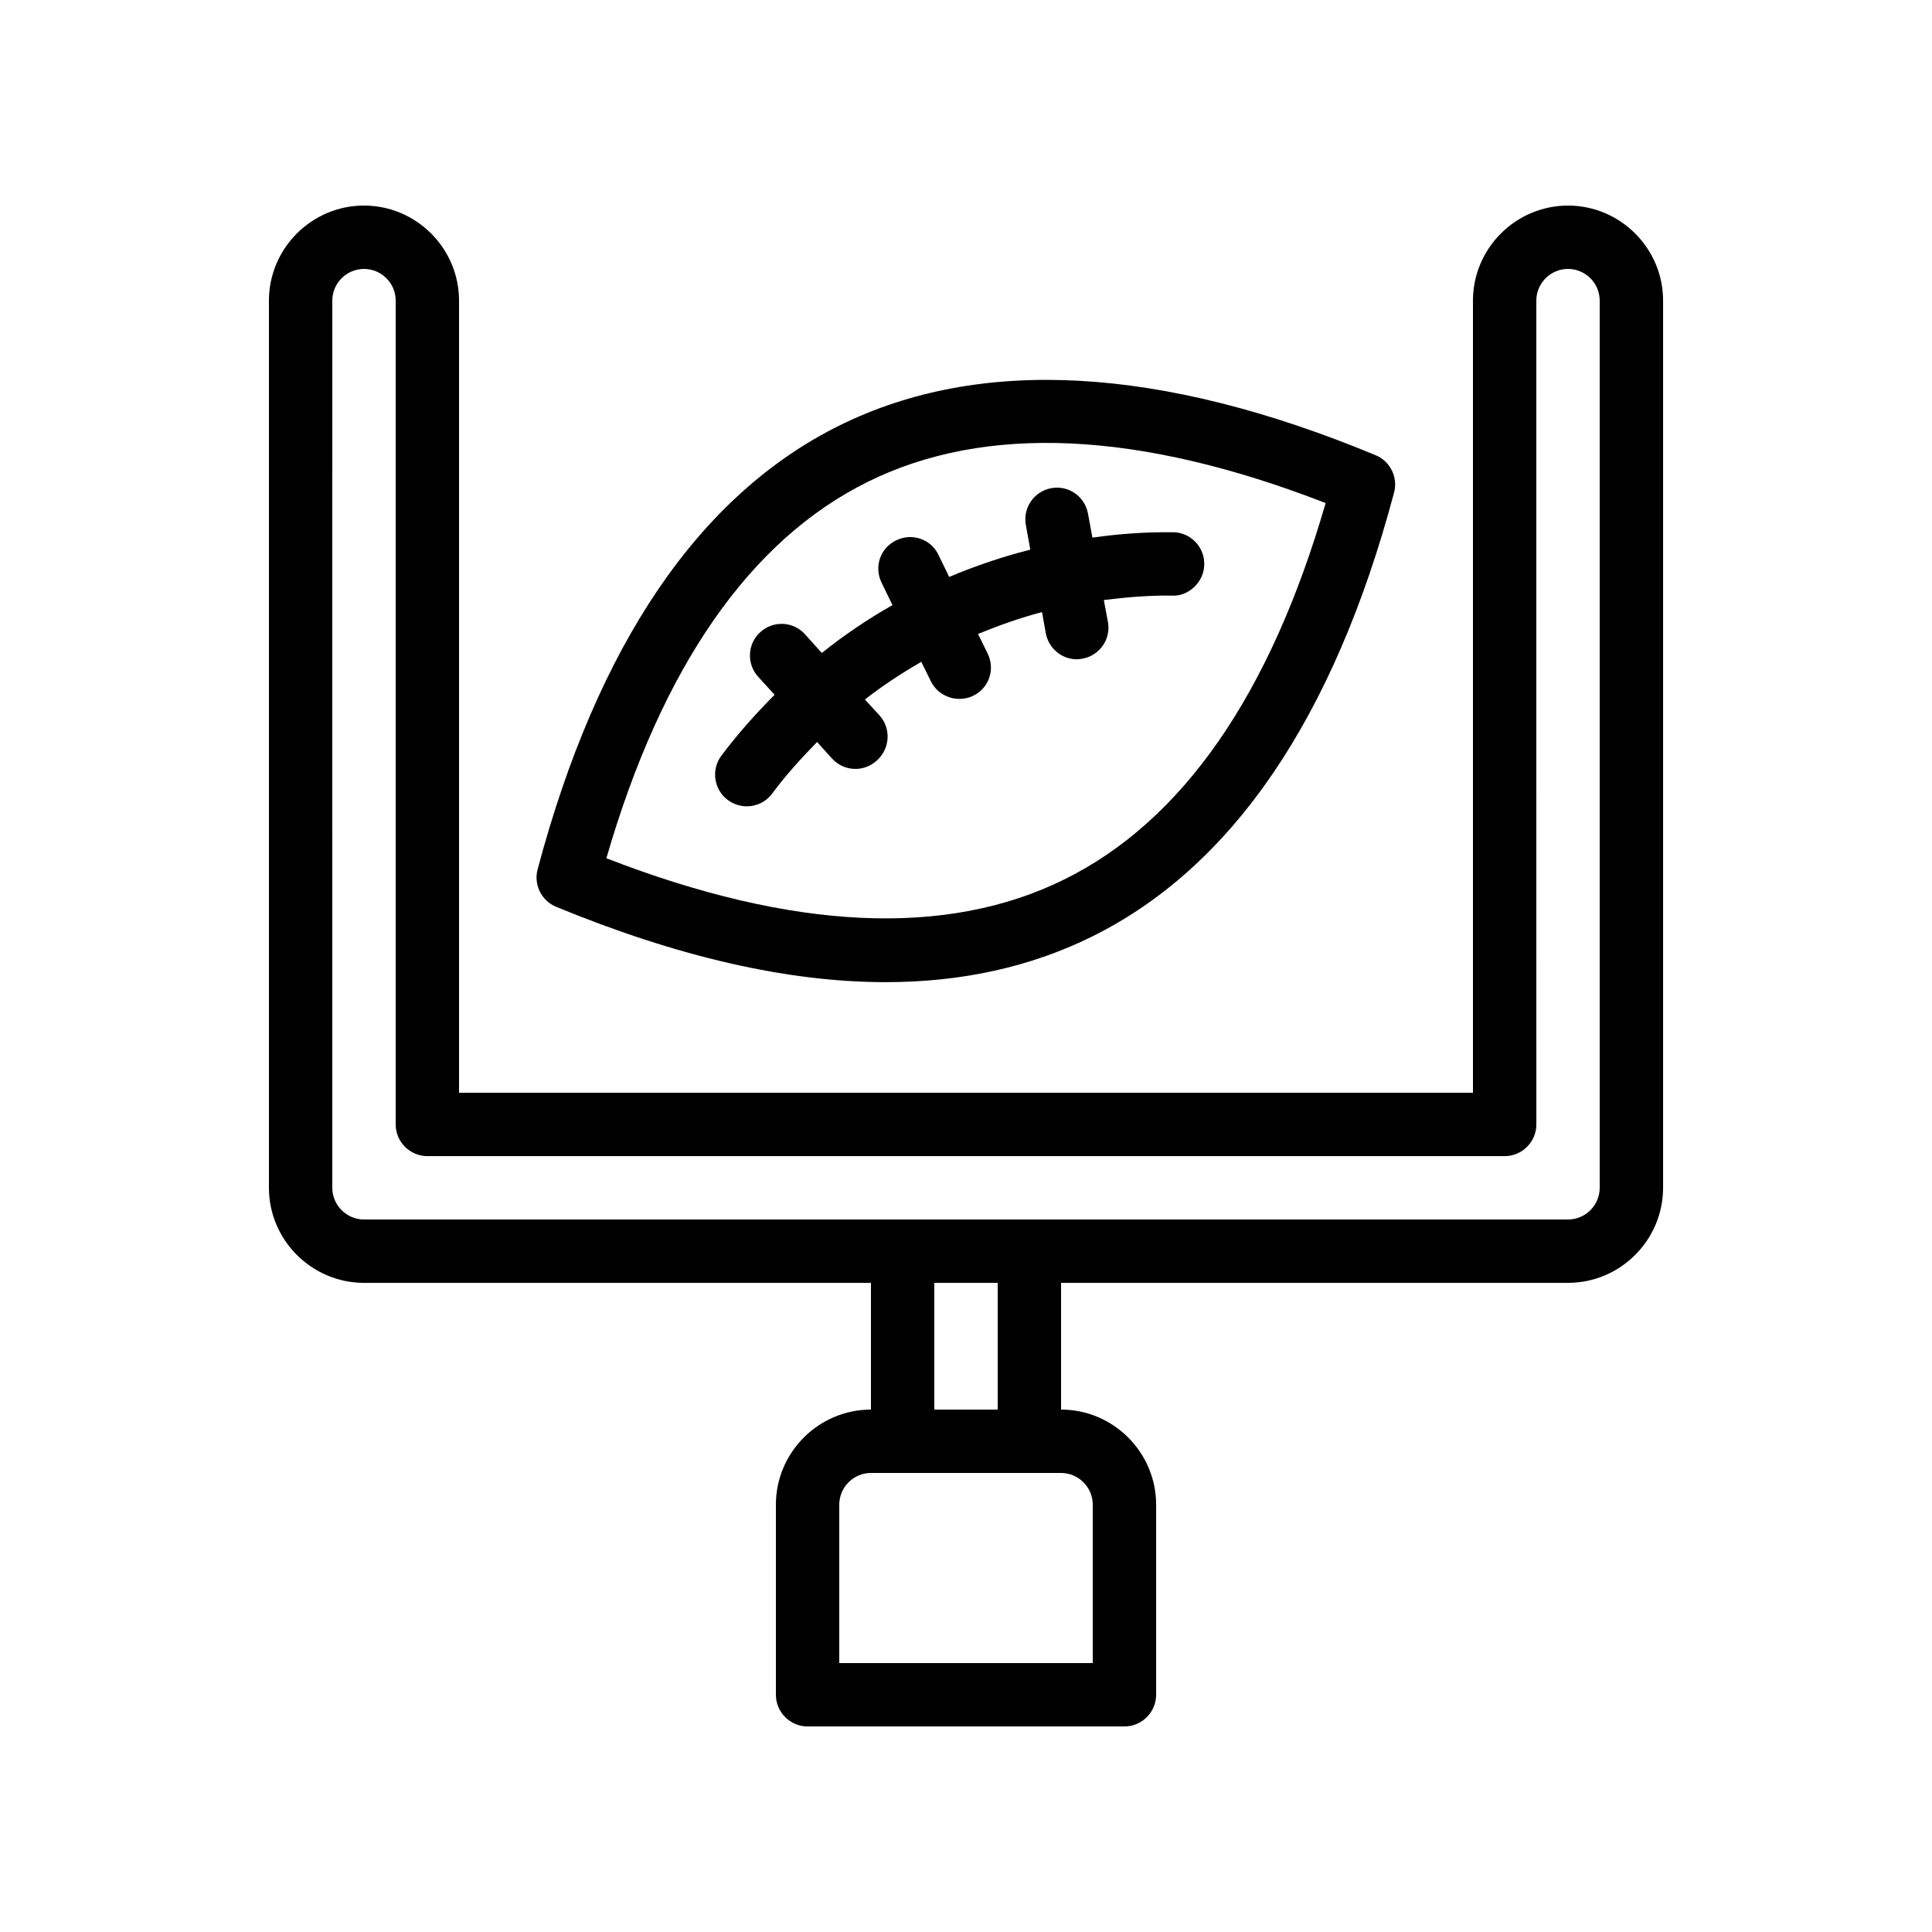
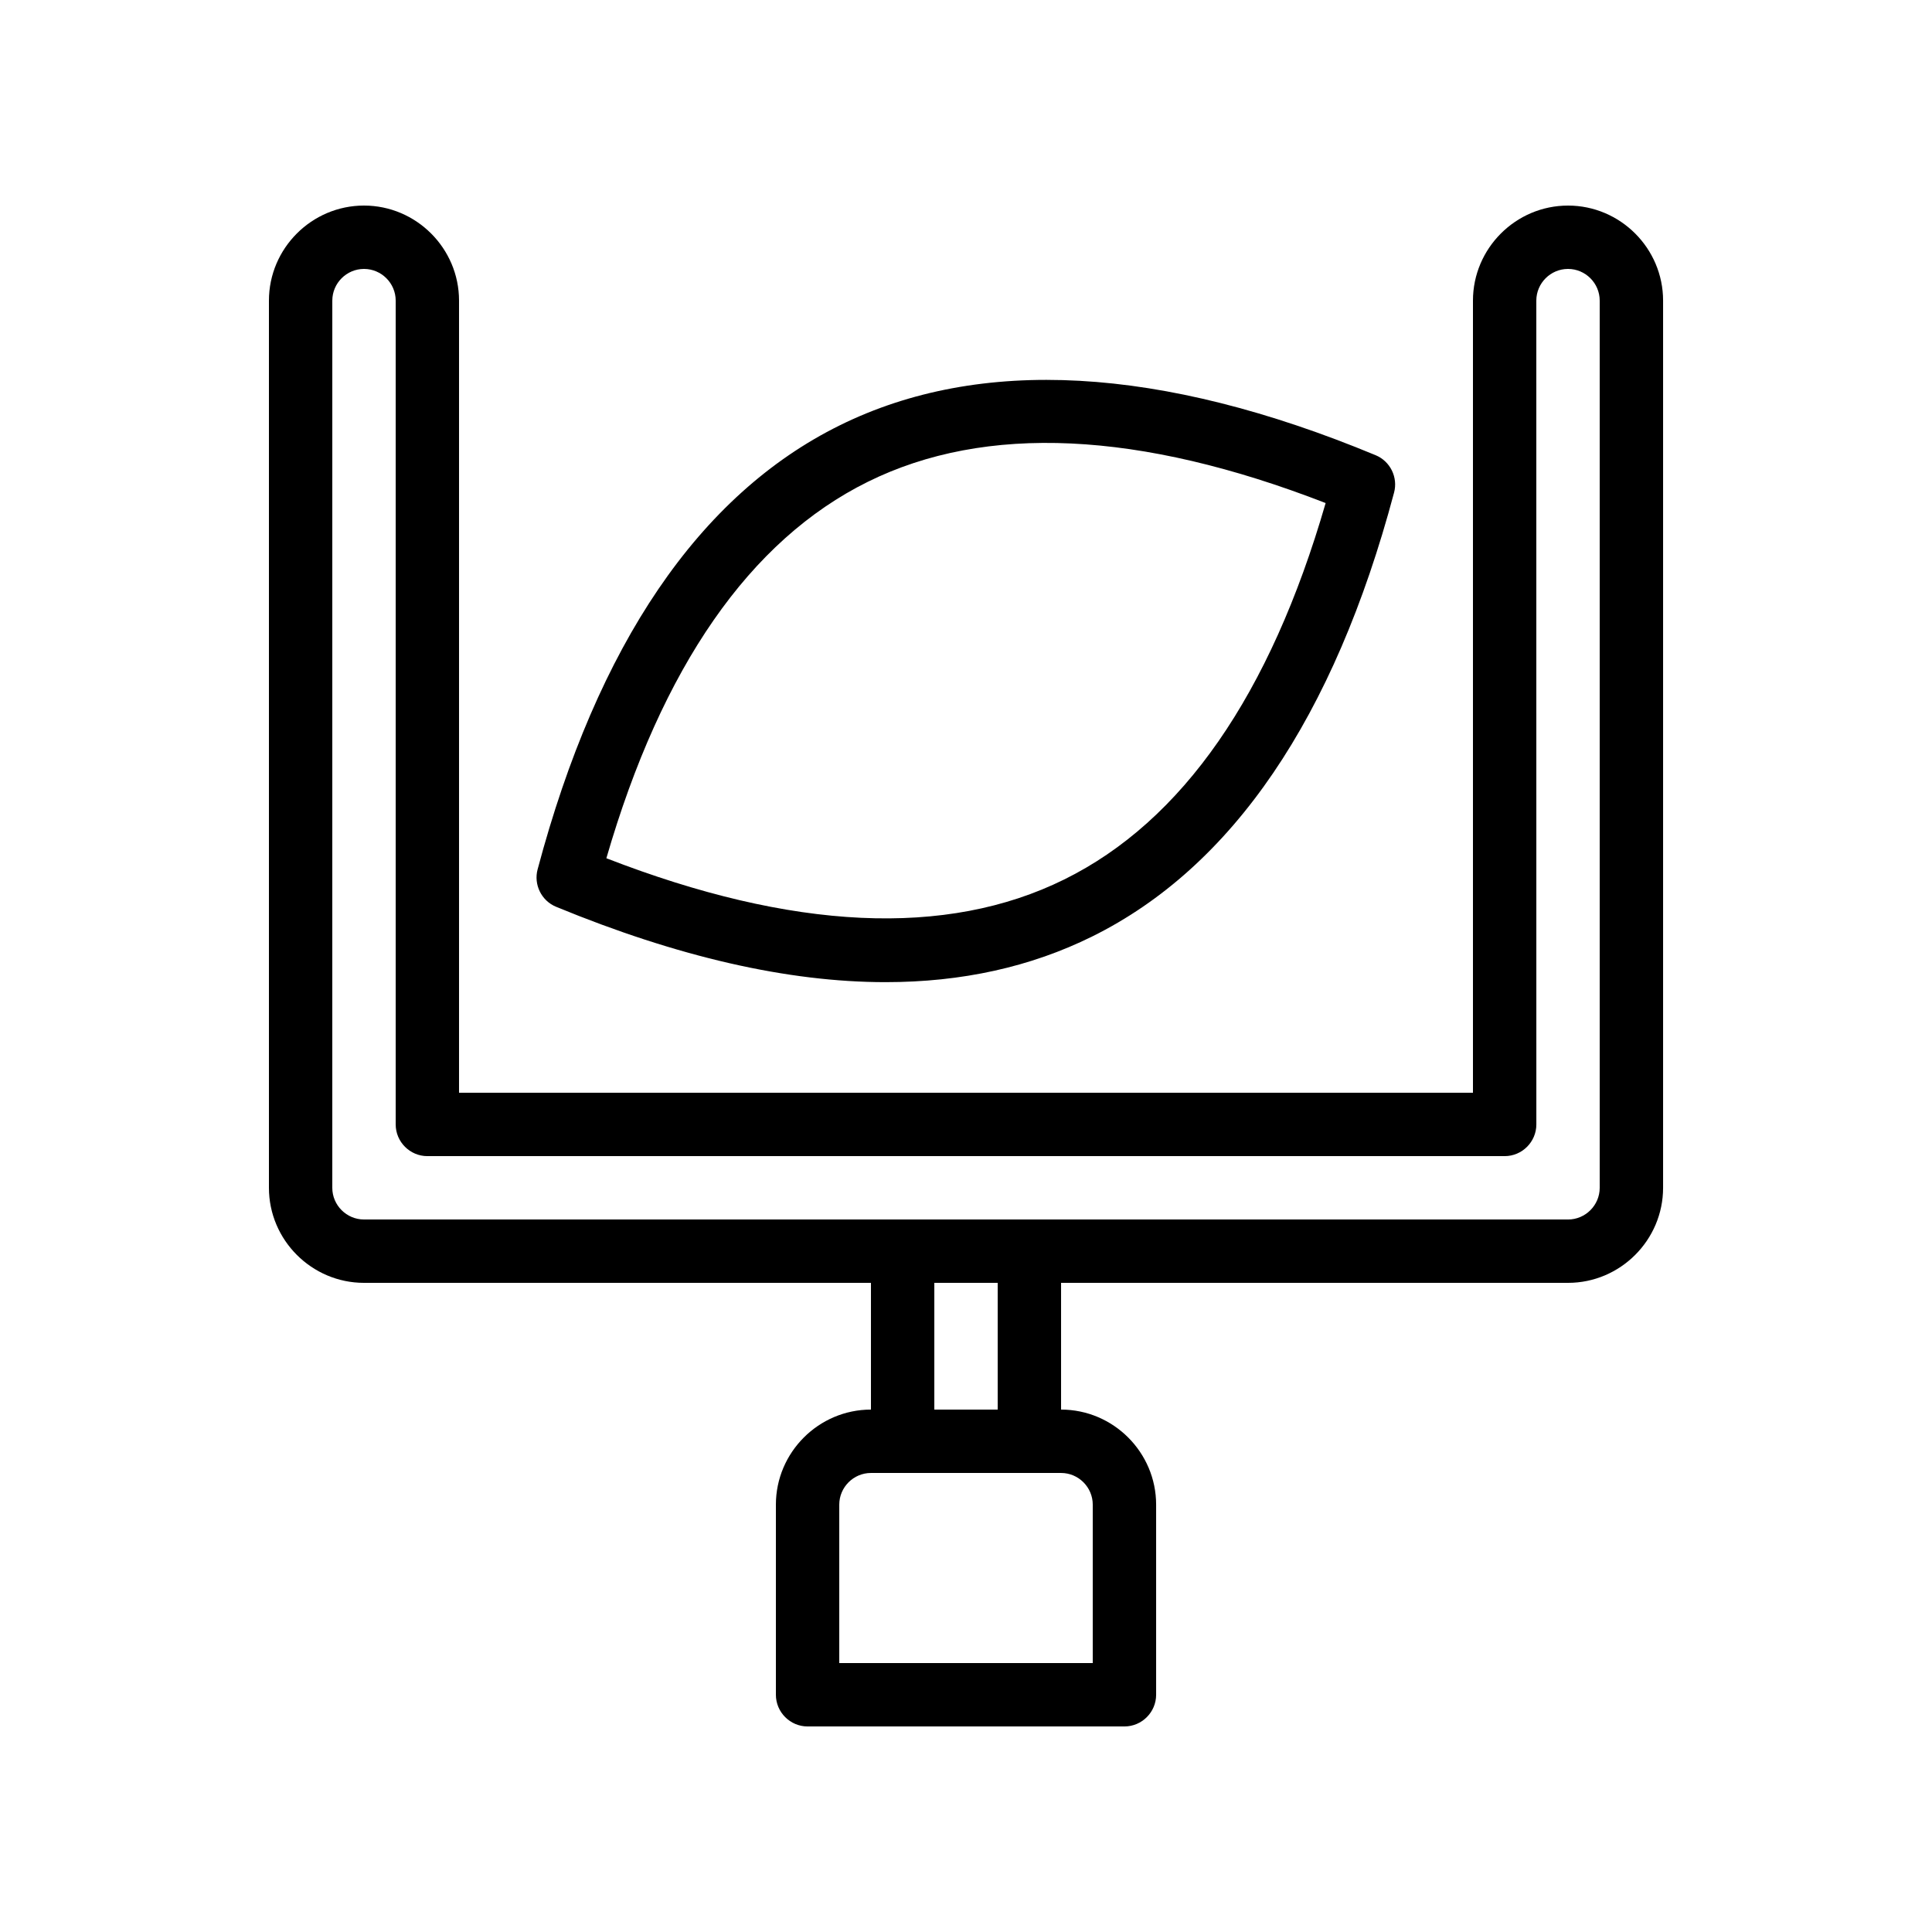
<svg xmlns="http://www.w3.org/2000/svg" fill="#000000" width="800px" height="800px" version="1.1" viewBox="144 144 512 512">
  <g>
    <path d="m378.67 404.28c20.238 0 38.457-4.031 54.746-12.09 37.199-18.391 64.152-58.023 80.023-117.64 1.09-4.031-1.008-8.312-4.871-9.91-57.016-23.68-104.88-26.281-142.07-7.894-37.199 18.391-64.152 58.023-80.023 117.64-1.09 4.031 1.008 8.312 4.871 9.91 32.16 13.266 61.379 19.984 87.328 19.984zm-4.703-132.59c31.234-15.449 72.043-13.52 121.34 5.625-14.695 50.801-37.953 84.305-69.273 99.754-31.234 15.449-72.043 13.52-121.34-5.625 14.695-50.715 38.035-84.305 69.273-99.754z" />
-     <path d="m377.07 333.58-3.863-4.199c4.703-3.695 9.742-6.969 14.945-9.992l2.519 5.121c1.426 2.938 4.449 4.703 7.559 4.703 1.258 0 2.519-0.25 3.695-0.84 4.199-2.016 5.879-7.055 3.777-11.25l-2.519-5.121c5.543-2.266 11.168-4.281 16.961-5.793l1.008 5.625c0.754 4.031 4.281 6.887 8.23 6.887 0.504 0 1.008-0.082 1.512-0.168 4.535-0.84 7.559-5.207 6.719-9.742l-1.09-5.793c5.961-0.754 12.008-1.258 18.137-1.176 4.281 0.25 8.48-3.609 8.48-8.312 0.082-4.617-3.695-8.48-8.312-8.48-7.223-0.082-14.273 0.418-21.328 1.426l-1.176-6.383c-0.84-4.535-5.121-7.559-9.742-6.719-4.535 0.84-7.559 5.207-6.719 9.742l1.176 6.551c-7.305 1.848-14.527 4.281-21.496 7.223l-2.856-5.879c-2.016-4.199-7.055-5.879-11.25-3.777-4.199 2.016-5.879 7.055-3.777 11.25l2.856 5.879c-6.551 3.695-12.848 7.977-18.727 12.68l-4.449-4.953c-3.106-3.441-8.398-3.695-11.84-0.586-3.441 3.106-3.695 8.398-0.586 11.84l4.367 4.785c-5.039 5.039-9.742 10.328-14.105 16.121-2.769 3.695-2.016 8.984 1.68 11.754 1.512 1.09 3.273 1.68 5.039 1.68 2.602 0 5.121-1.176 6.719-3.359 3.609-4.871 7.727-9.406 11.922-13.688l3.945 4.367c1.68 1.848 3.945 2.769 6.215 2.769 2.016 0 4.031-0.754 5.625-2.184 3.606-3.191 3.859-8.562 0.75-12.008z" />
    <path d="m559.54 198.48c-13.855 0-25.191 11.336-25.191 25.191v209.92l-268.7-0.004v-209.92c0-13.855-11.336-25.191-25.191-25.191-13.852 0.004-25.188 11.336-25.188 25.191v235.11c0 13.855 11.336 25.191 25.191 25.191h134.35v33.586c-13.855 0-25.191 11.336-25.191 25.191v50.383c0 4.617 3.777 8.398 8.398 8.398h83.969c4.617 0 8.398-3.777 8.398-8.398v-50.383c0-13.855-11.336-25.191-25.191-25.191v-33.586h134.35c13.855 0 25.191-11.336 25.191-25.191v-235.11c0-13.855-11.336-25.188-25.191-25.188zm-125.95 344.27v41.984h-67.176v-41.984c0-4.617 3.777-8.398 8.398-8.398h50.383c4.617 0 8.395 3.777 8.395 8.398zm-25.191-25.191h-16.793v-33.586h16.793zm159.54-58.777c0 4.617-3.777 8.398-8.398 8.398l-142.74-0.004h-176.34c-4.617 0-8.398-3.777-8.398-8.398l0.004-235.11c0-4.617 3.777-8.398 8.398-8.398 4.617 0 8.398 3.777 8.398 8.398v218.32c0 4.617 3.777 8.398 8.398 8.398h285.49c4.617 0 8.398-3.777 8.398-8.398l-0.008-218.32c0-4.617 3.777-8.398 8.398-8.398 4.617 0 8.398 3.777 8.398 8.398z" />
  </g>
</svg>